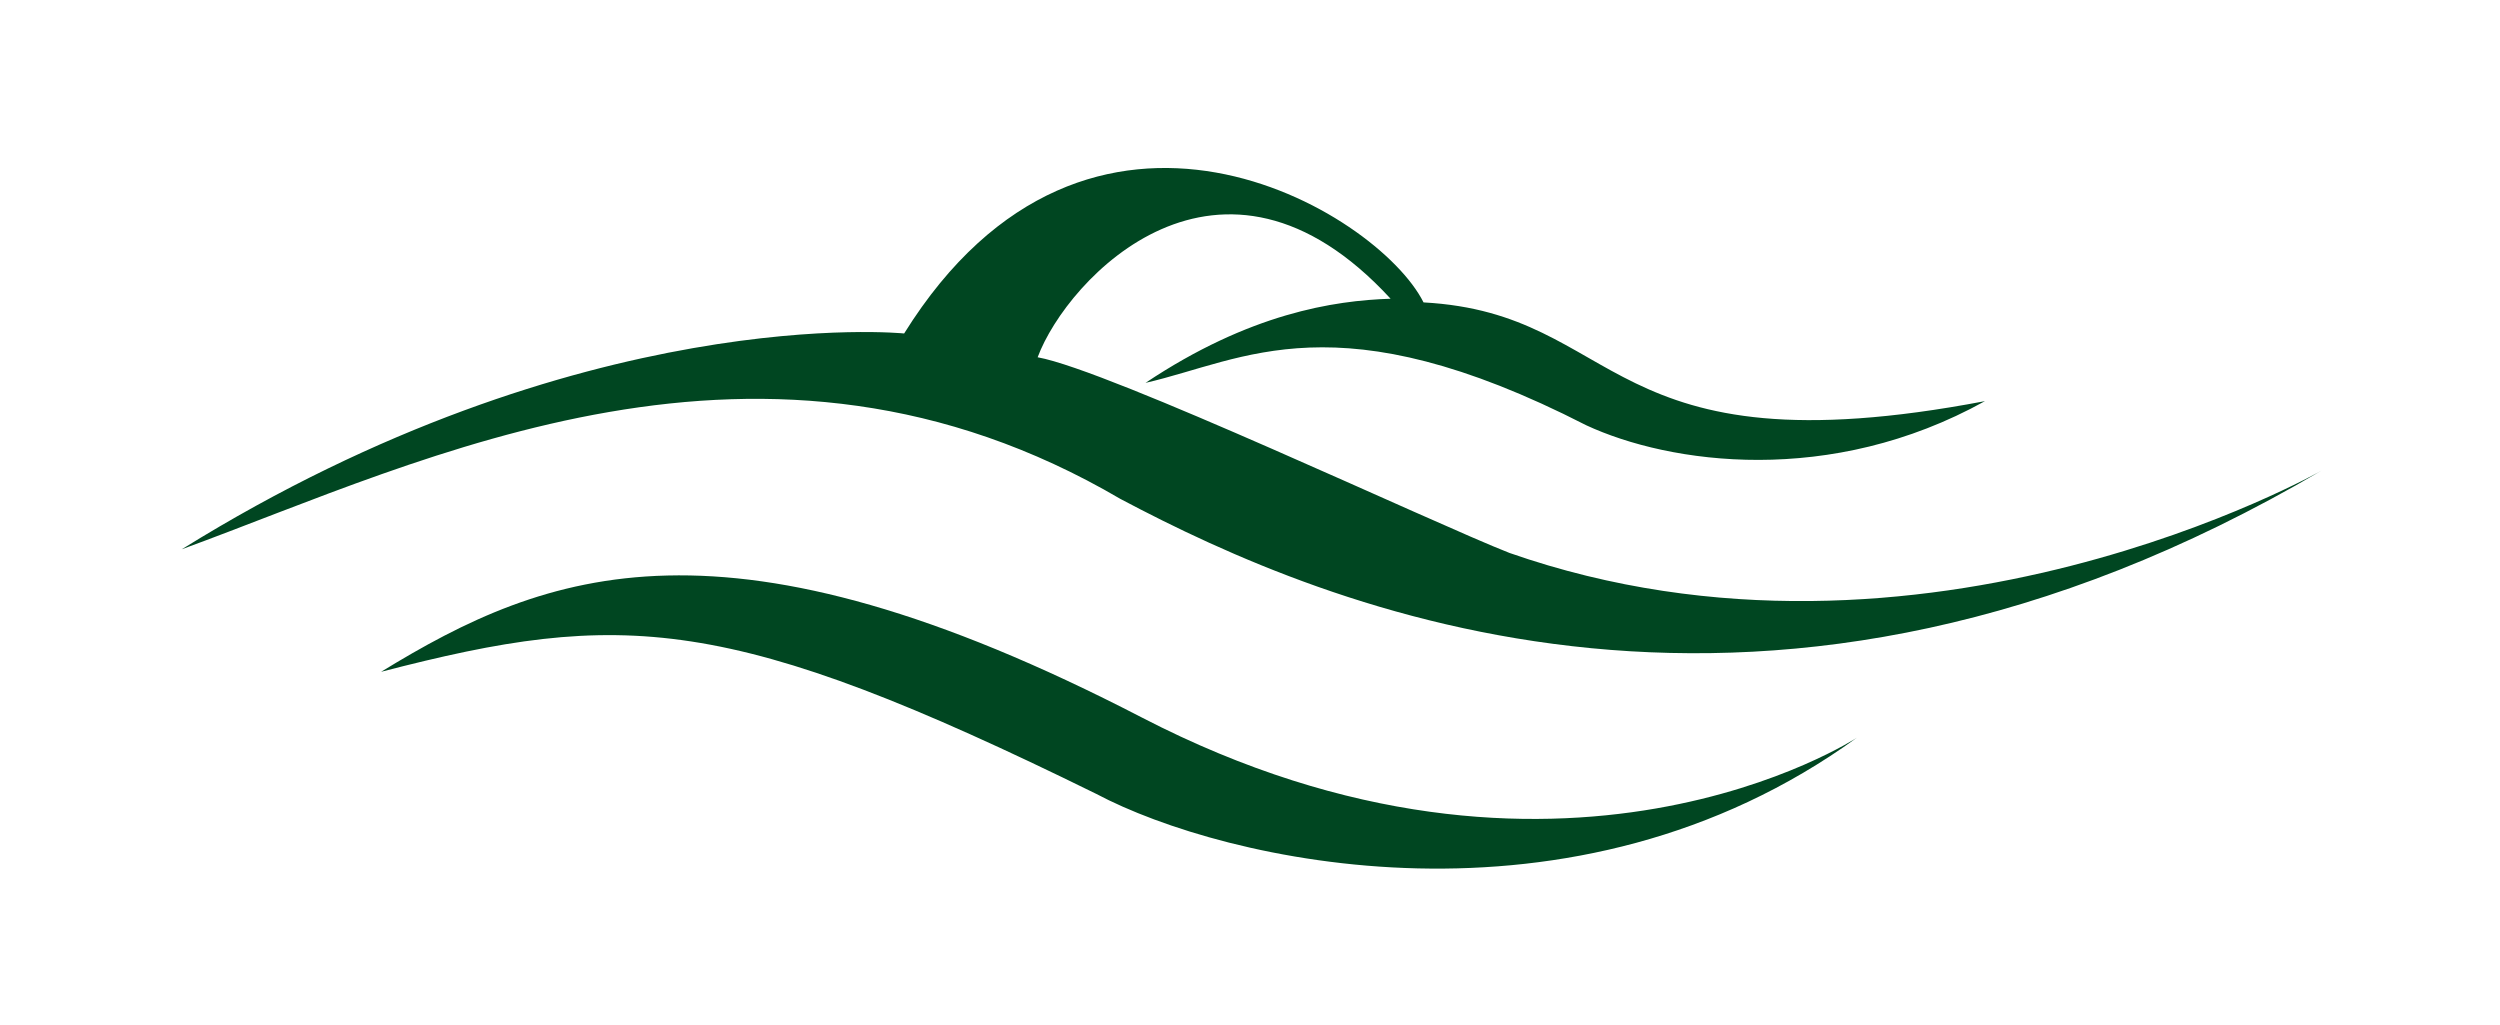
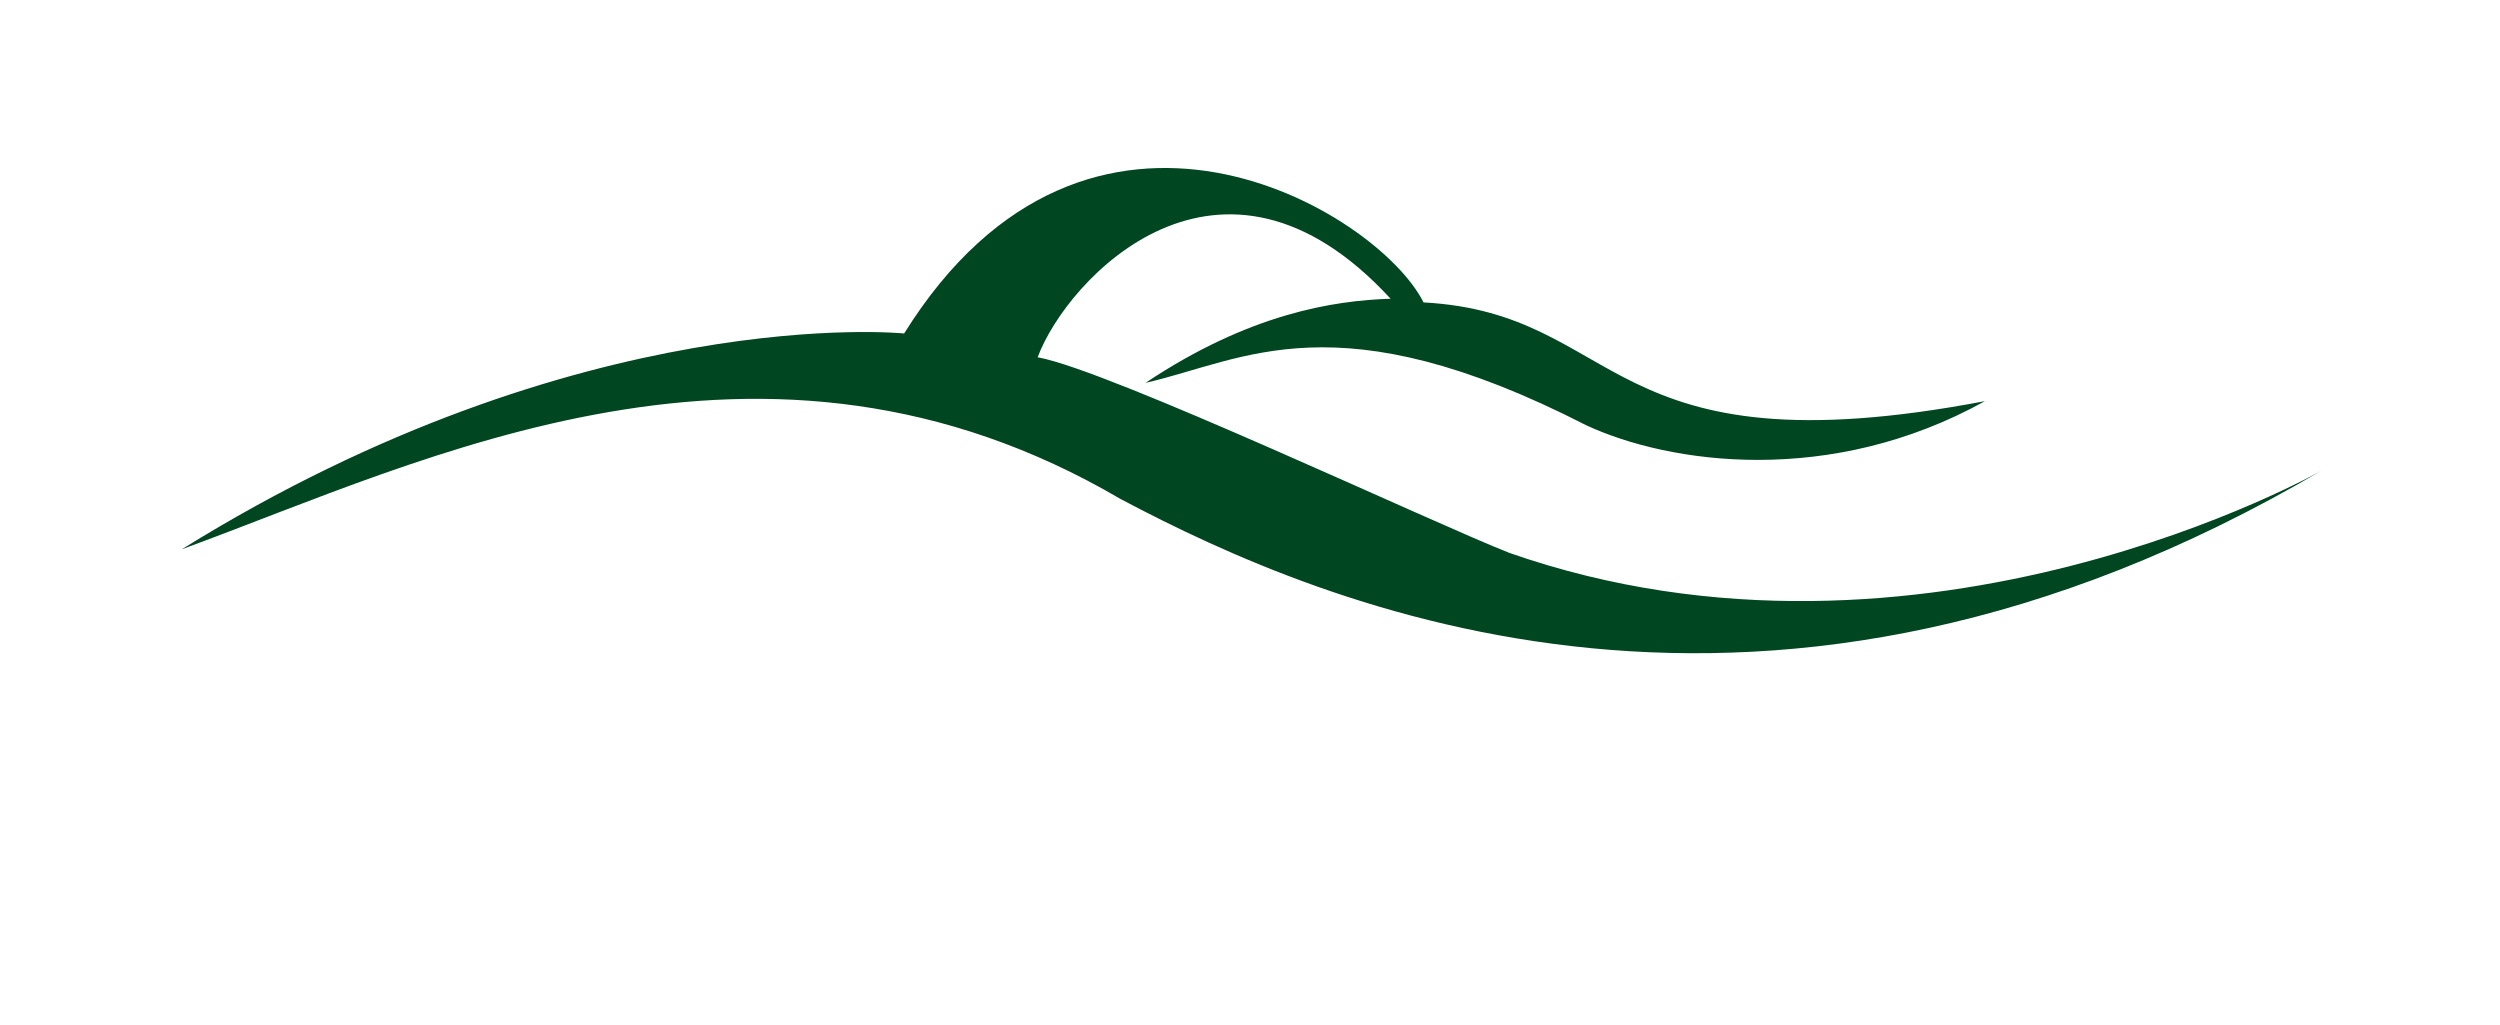
<svg xmlns="http://www.w3.org/2000/svg" version="1.1" width="595.28pt" height="244.001pt" viewBox="0 0 595.28 244.001">
  <g enable-background="new">
    <g id="Layer-1" data-name="Layer">
      <clipPath id="cp0">
        <path transform="matrix(1,0,0,-1,0,244.001)" d="M 0 244.001 L 595.28 244.001 L 595.28 0 L 0 0 Z " />
      </clipPath>
      <g clip-path="url(#cp0)">
        <path transform="matrix(1,0,0,-1,215.287,79.404)" d="M 0 0 C 0 0 -76.642 7.837 -172.007 -51.388 C -113.655 -30.047 -33.534 10.45 51.504 -39.399 C 101.031 -65.642 205.538 -110.173 337.478 -32.664 C 337.478 -32.664 242.547 -86.656 144.14 -52.258 C 126.281 -45.289 48.771 -8.707 31.789 -5.666 C 38.758 13.063 75.335 52.252 115.832 8.274 C 102.334 7.837 82.264 4.789 57.478 -11.76 C 81.107 -6.333 102.955 8.589 162.423 -21.861 C 182.306 -31.089 220.573 -36.531 257.357 -16.111 C 165.91 -33.532 171.573 4.789 123.673 7.397 C 112.788 29.174 43.982 70.542 0 0 " fill="#004621" />
-         <path transform="matrix(1,0,0,-1,442.161,175.644)" d="M 0 0 C 0 0 -70.98 -46.591 -170.262 4.791 C -269.548 56.174 -311.79 39.956 -351.418 15.678 C -293.901 30.598 -268.729 29.708 -181.119 -13.395 C -150.707 -29.508 -67.728 -49.045 0 0 " fill="#004621" />
      </g>
      <g id="Layer-1" data-name="Layer">
</g>
      <g id="Layer-1" data-name="Layer">
</g>
      <g id="Layer-1" data-name="Layer">
</g>
    </g>
  </g>
</svg>